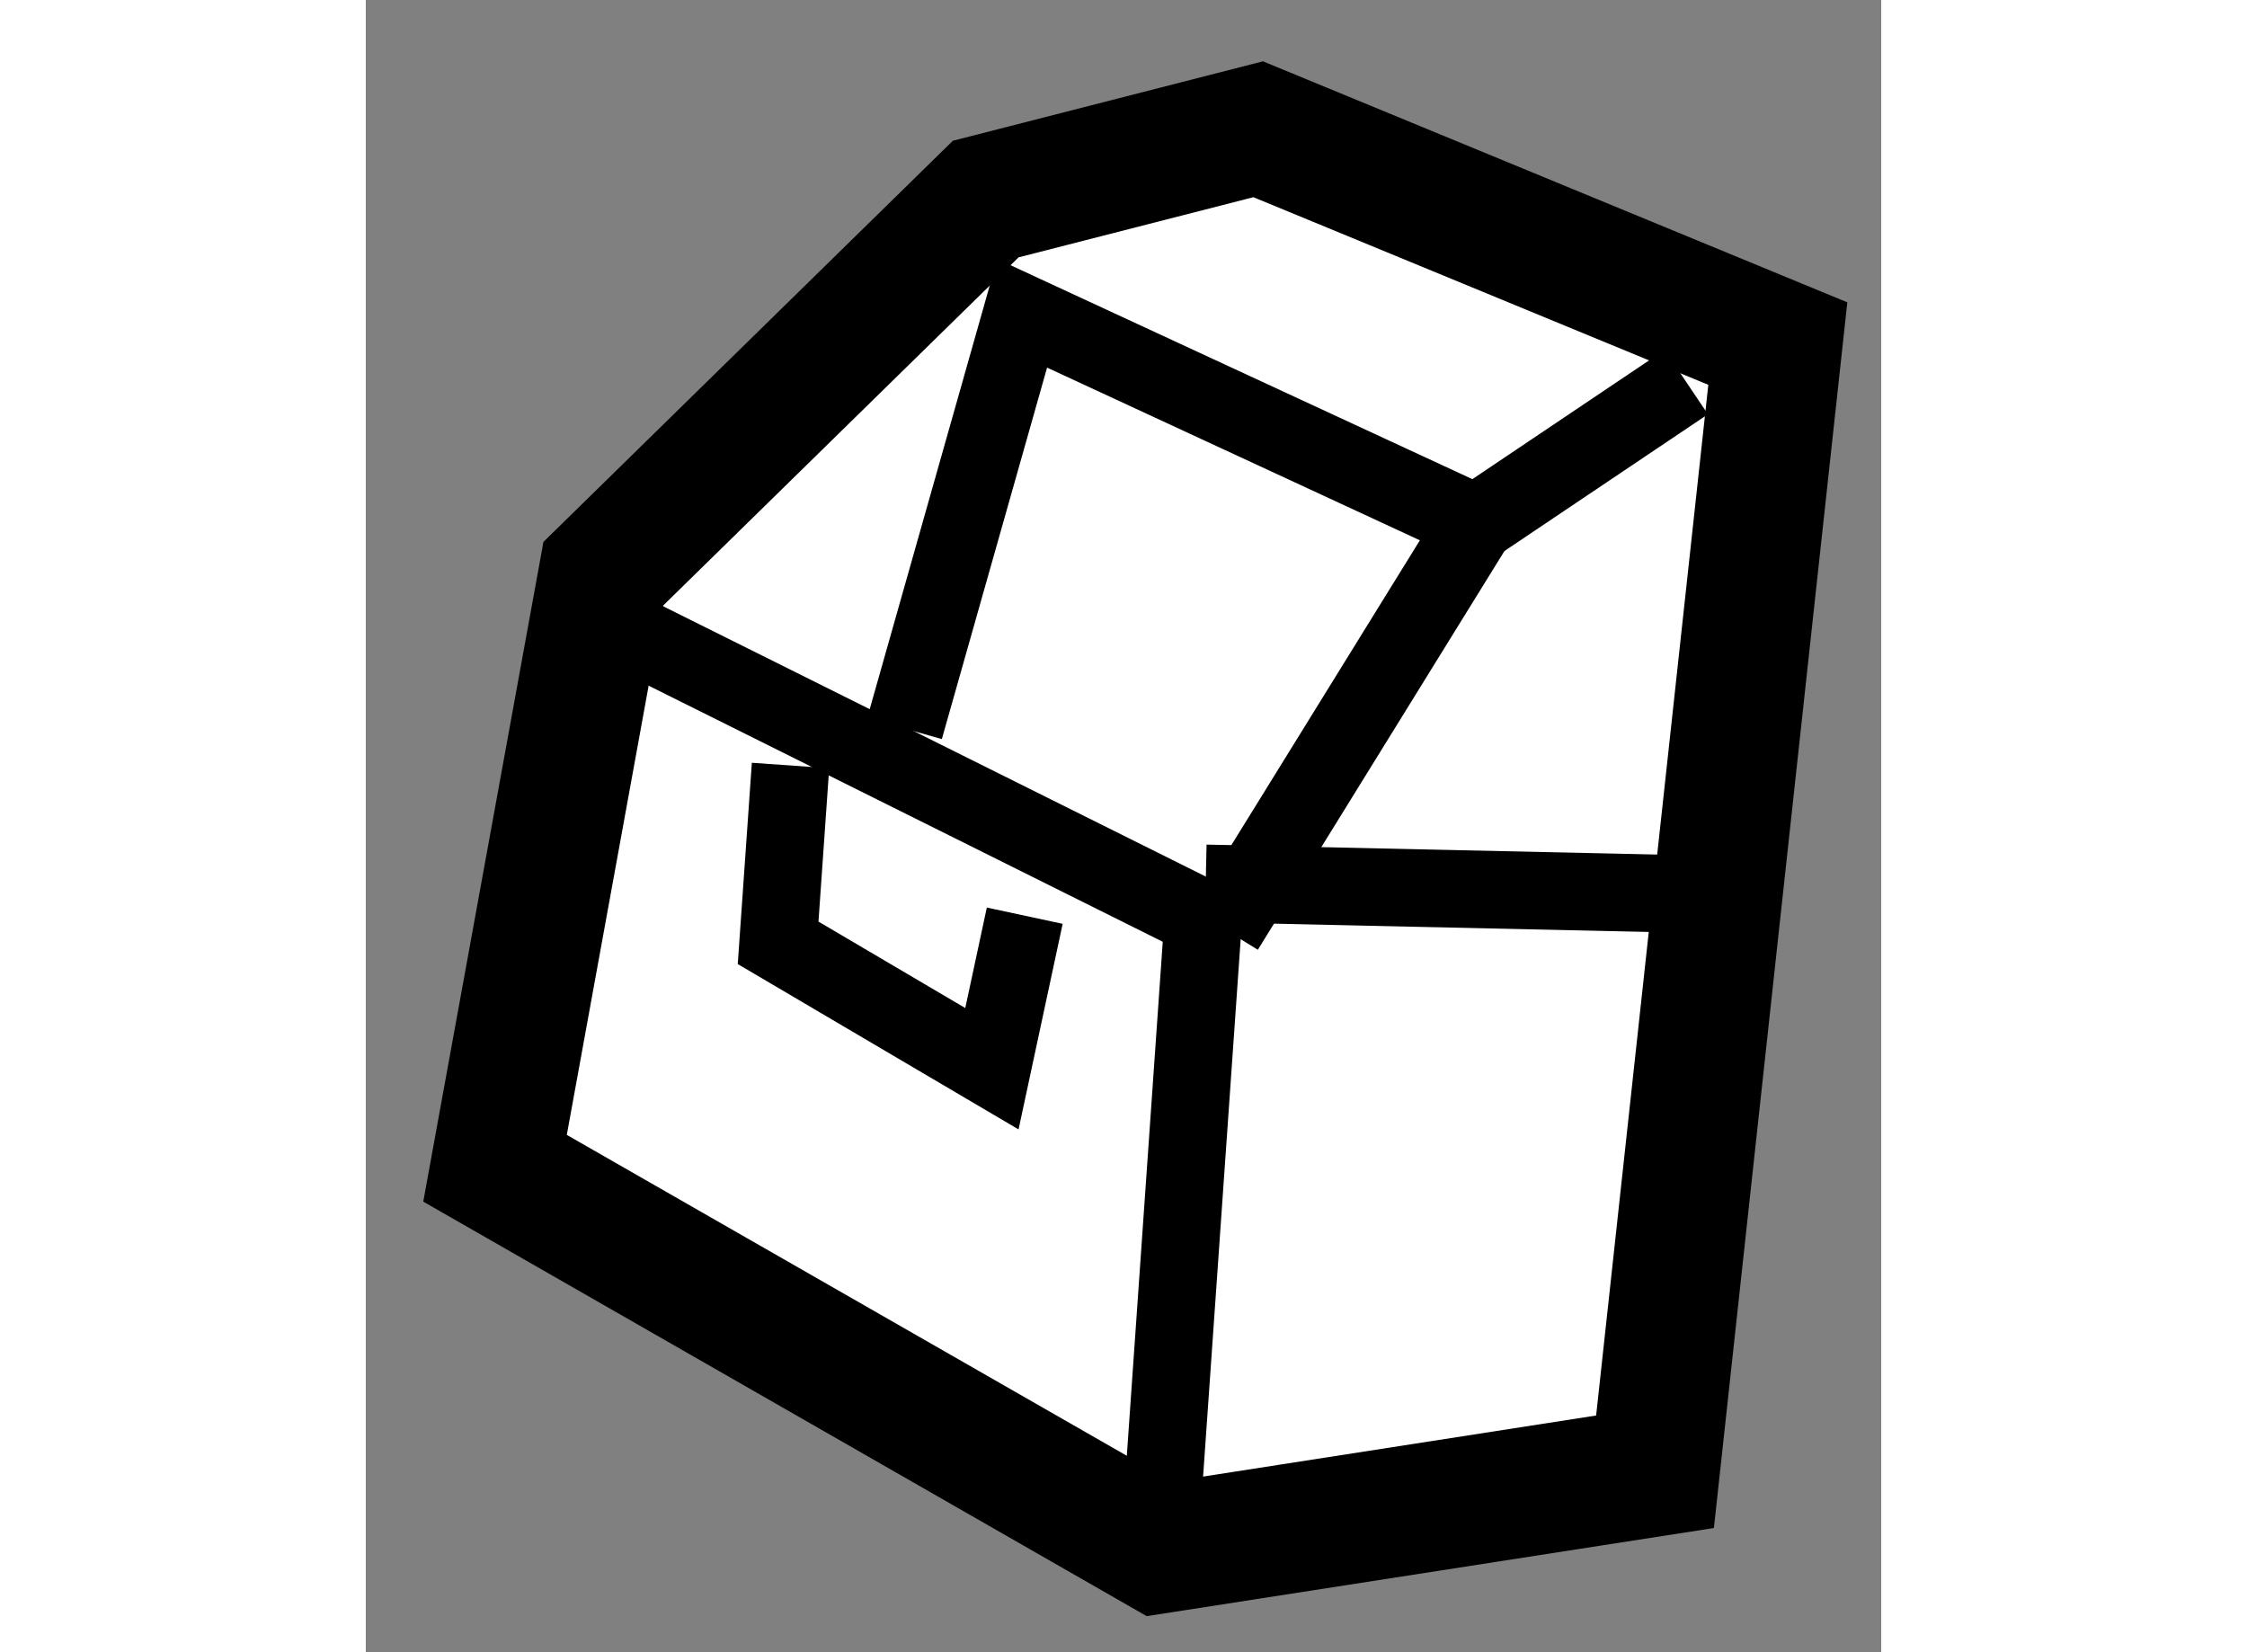
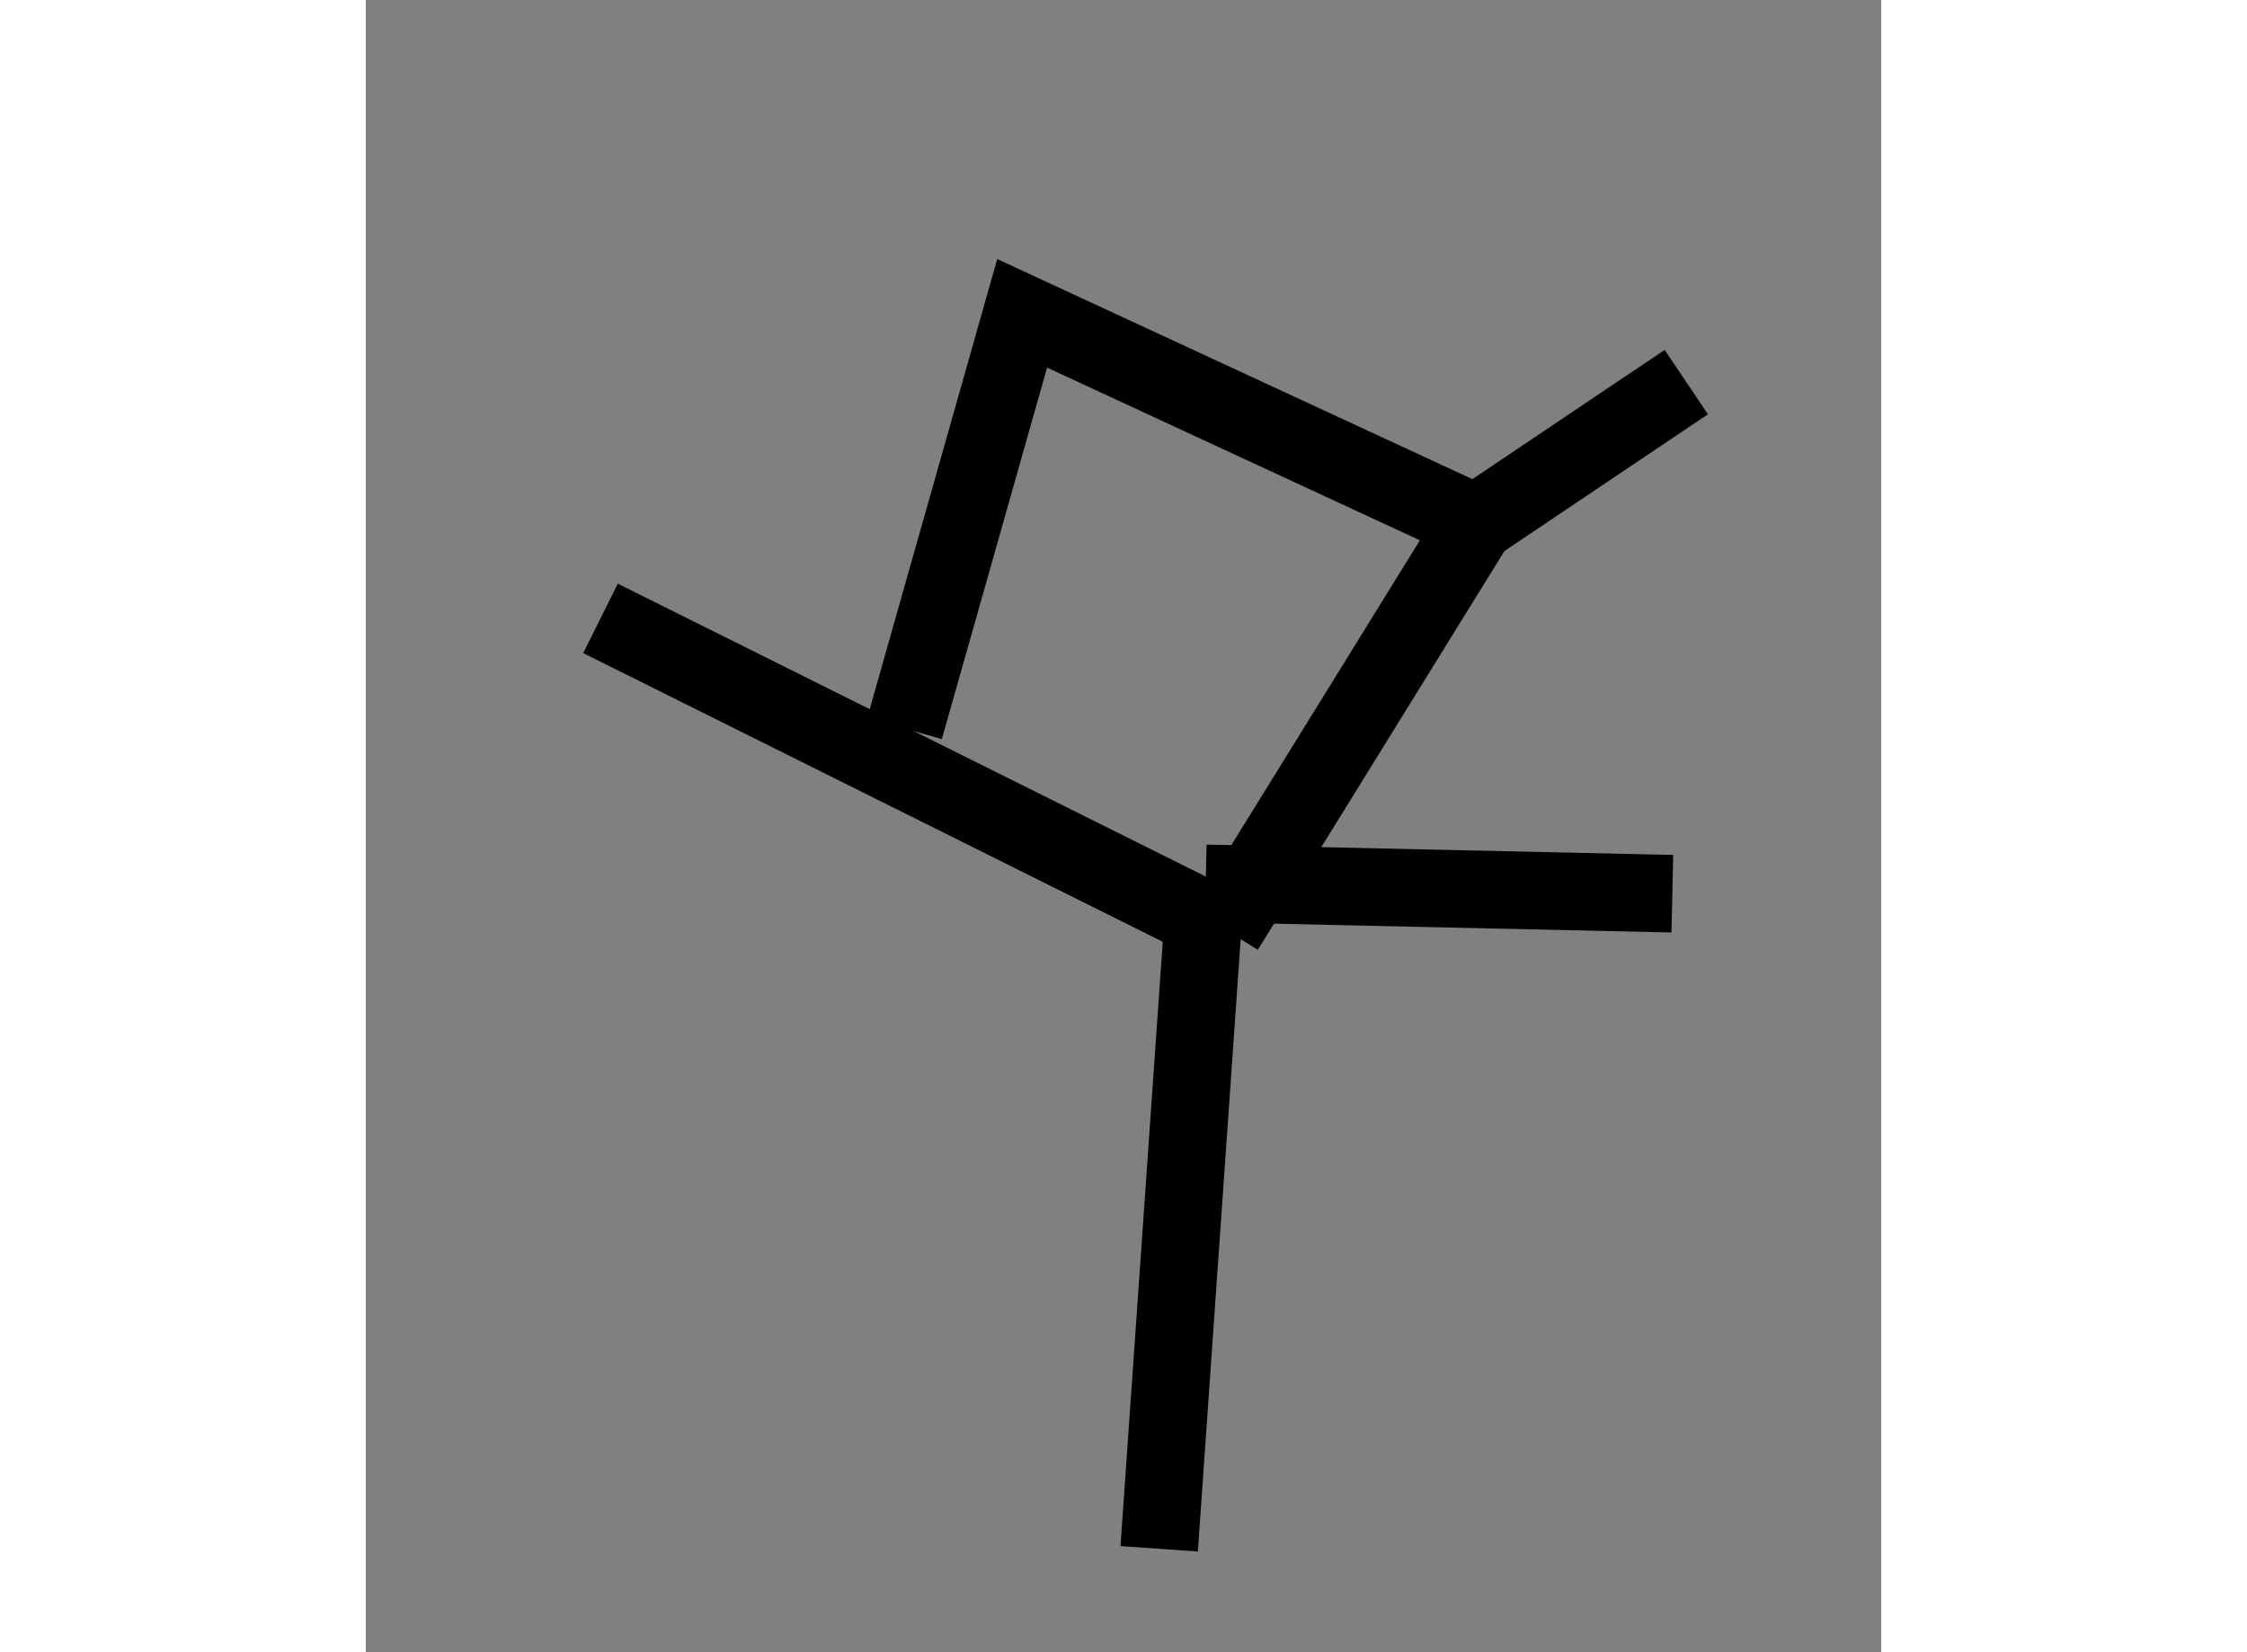
<svg xmlns="http://www.w3.org/2000/svg" version="1.1" x="0px" y="0px" width="244.8px" height="180px" viewBox="193.394 64.413 5.862 6.391" enable-background="new 0 0 244.8 180" xml:space="preserve">
  <rect x="193.394" y="64.413" width="5.862" height="6.391" fill="#808080" stroke="none" />
  <g>
-     <polygon fill="#FFFFFF" stroke="#000000" stroke-width="0.5" points="196.463,70.404 193.894,68.932 194.313,66.632     195.792,65.183 196.846,64.913 198.856,65.742 198.381,70.106   " />
    <line fill="none" stroke="#000000" stroke-width="0.3" x1="194.302" y1="66.805" x2="196.717" y2="68.008" />
    <line fill="none" stroke="#000000" stroke-width="0.3" x1="196.463" y1="70.404" x2="196.643" y2="67.83" />
    <polyline fill="none" stroke="#000000" stroke-width="0.3" points="195.478,67.231 195.933,65.625 197.688,66.438 196.717,68.008       " />
    <line fill="none" stroke="#000000" stroke-width="0.3" x1="198.448" y1="67.87" x2="196.643" y2="67.83" />
    <line fill="none" stroke="#000000" stroke-width="0.3" x1="198.502" y1="65.891" x2="197.688" y2="66.438" />
-     <polyline fill="none" stroke="#000000" stroke-width="0.3" points="195.037,67.374 194.989,68.06 195.816,68.547 195.943,67.955       " />
  </g>
</svg>